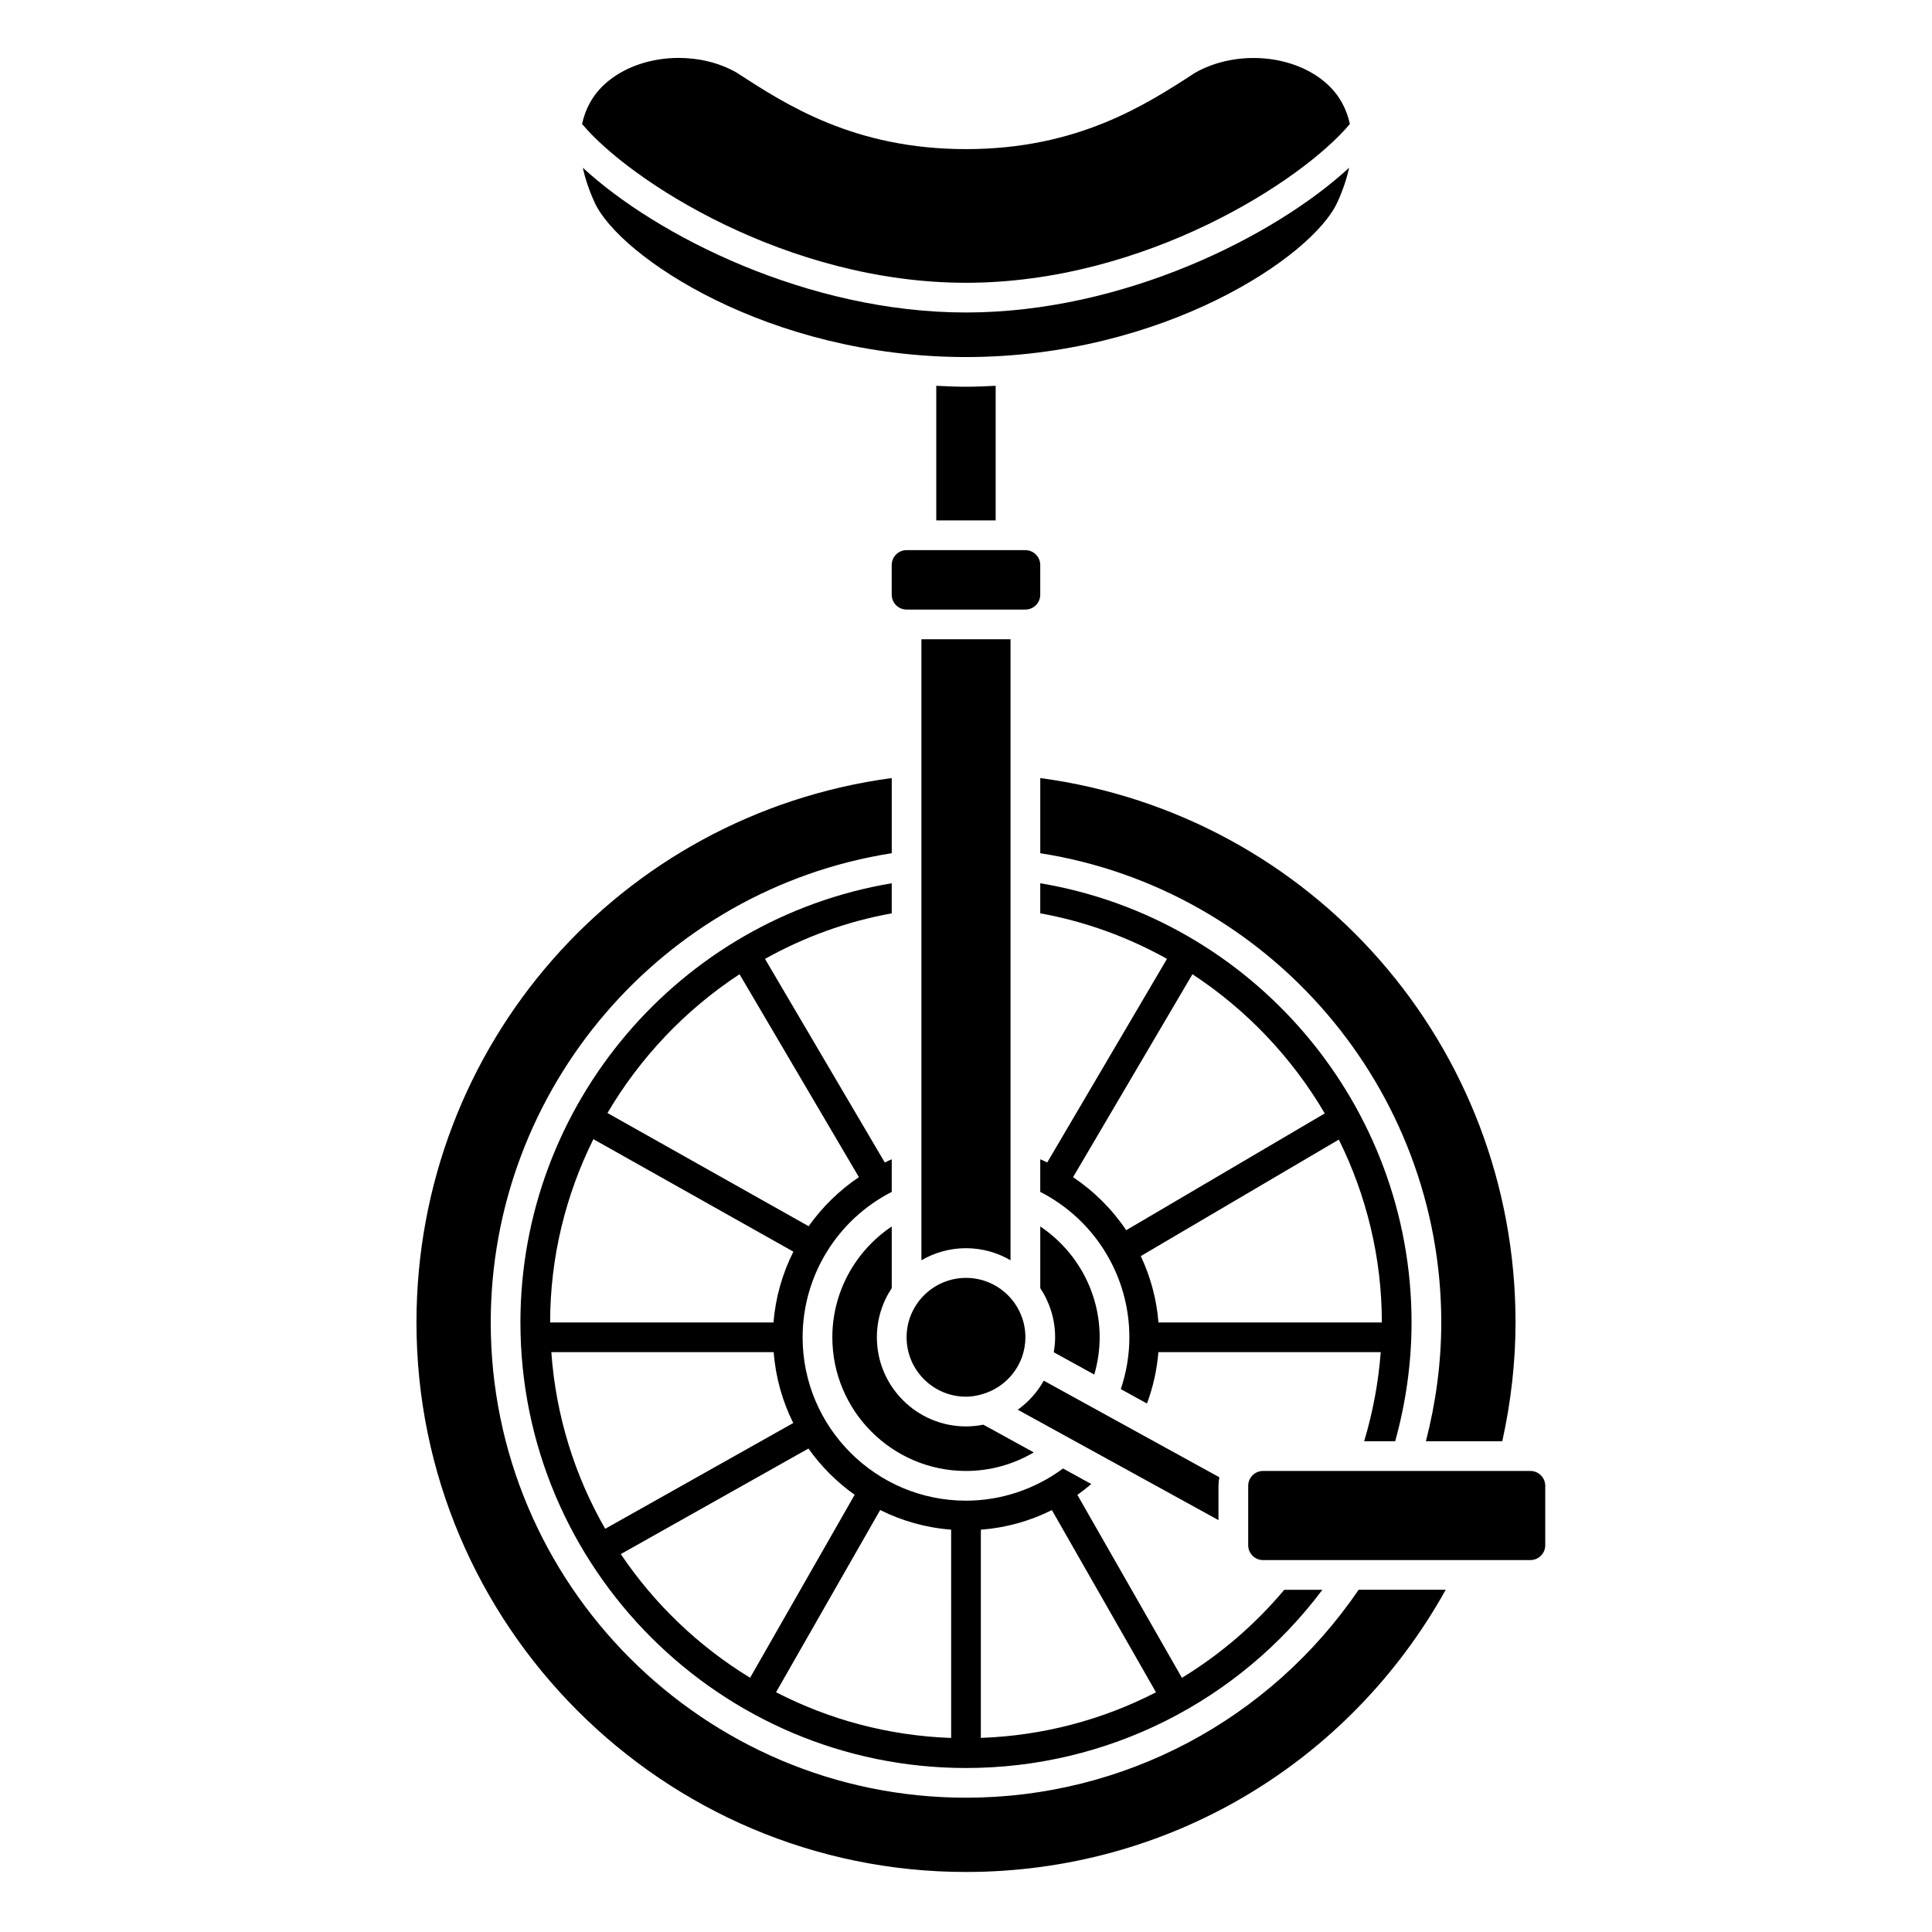
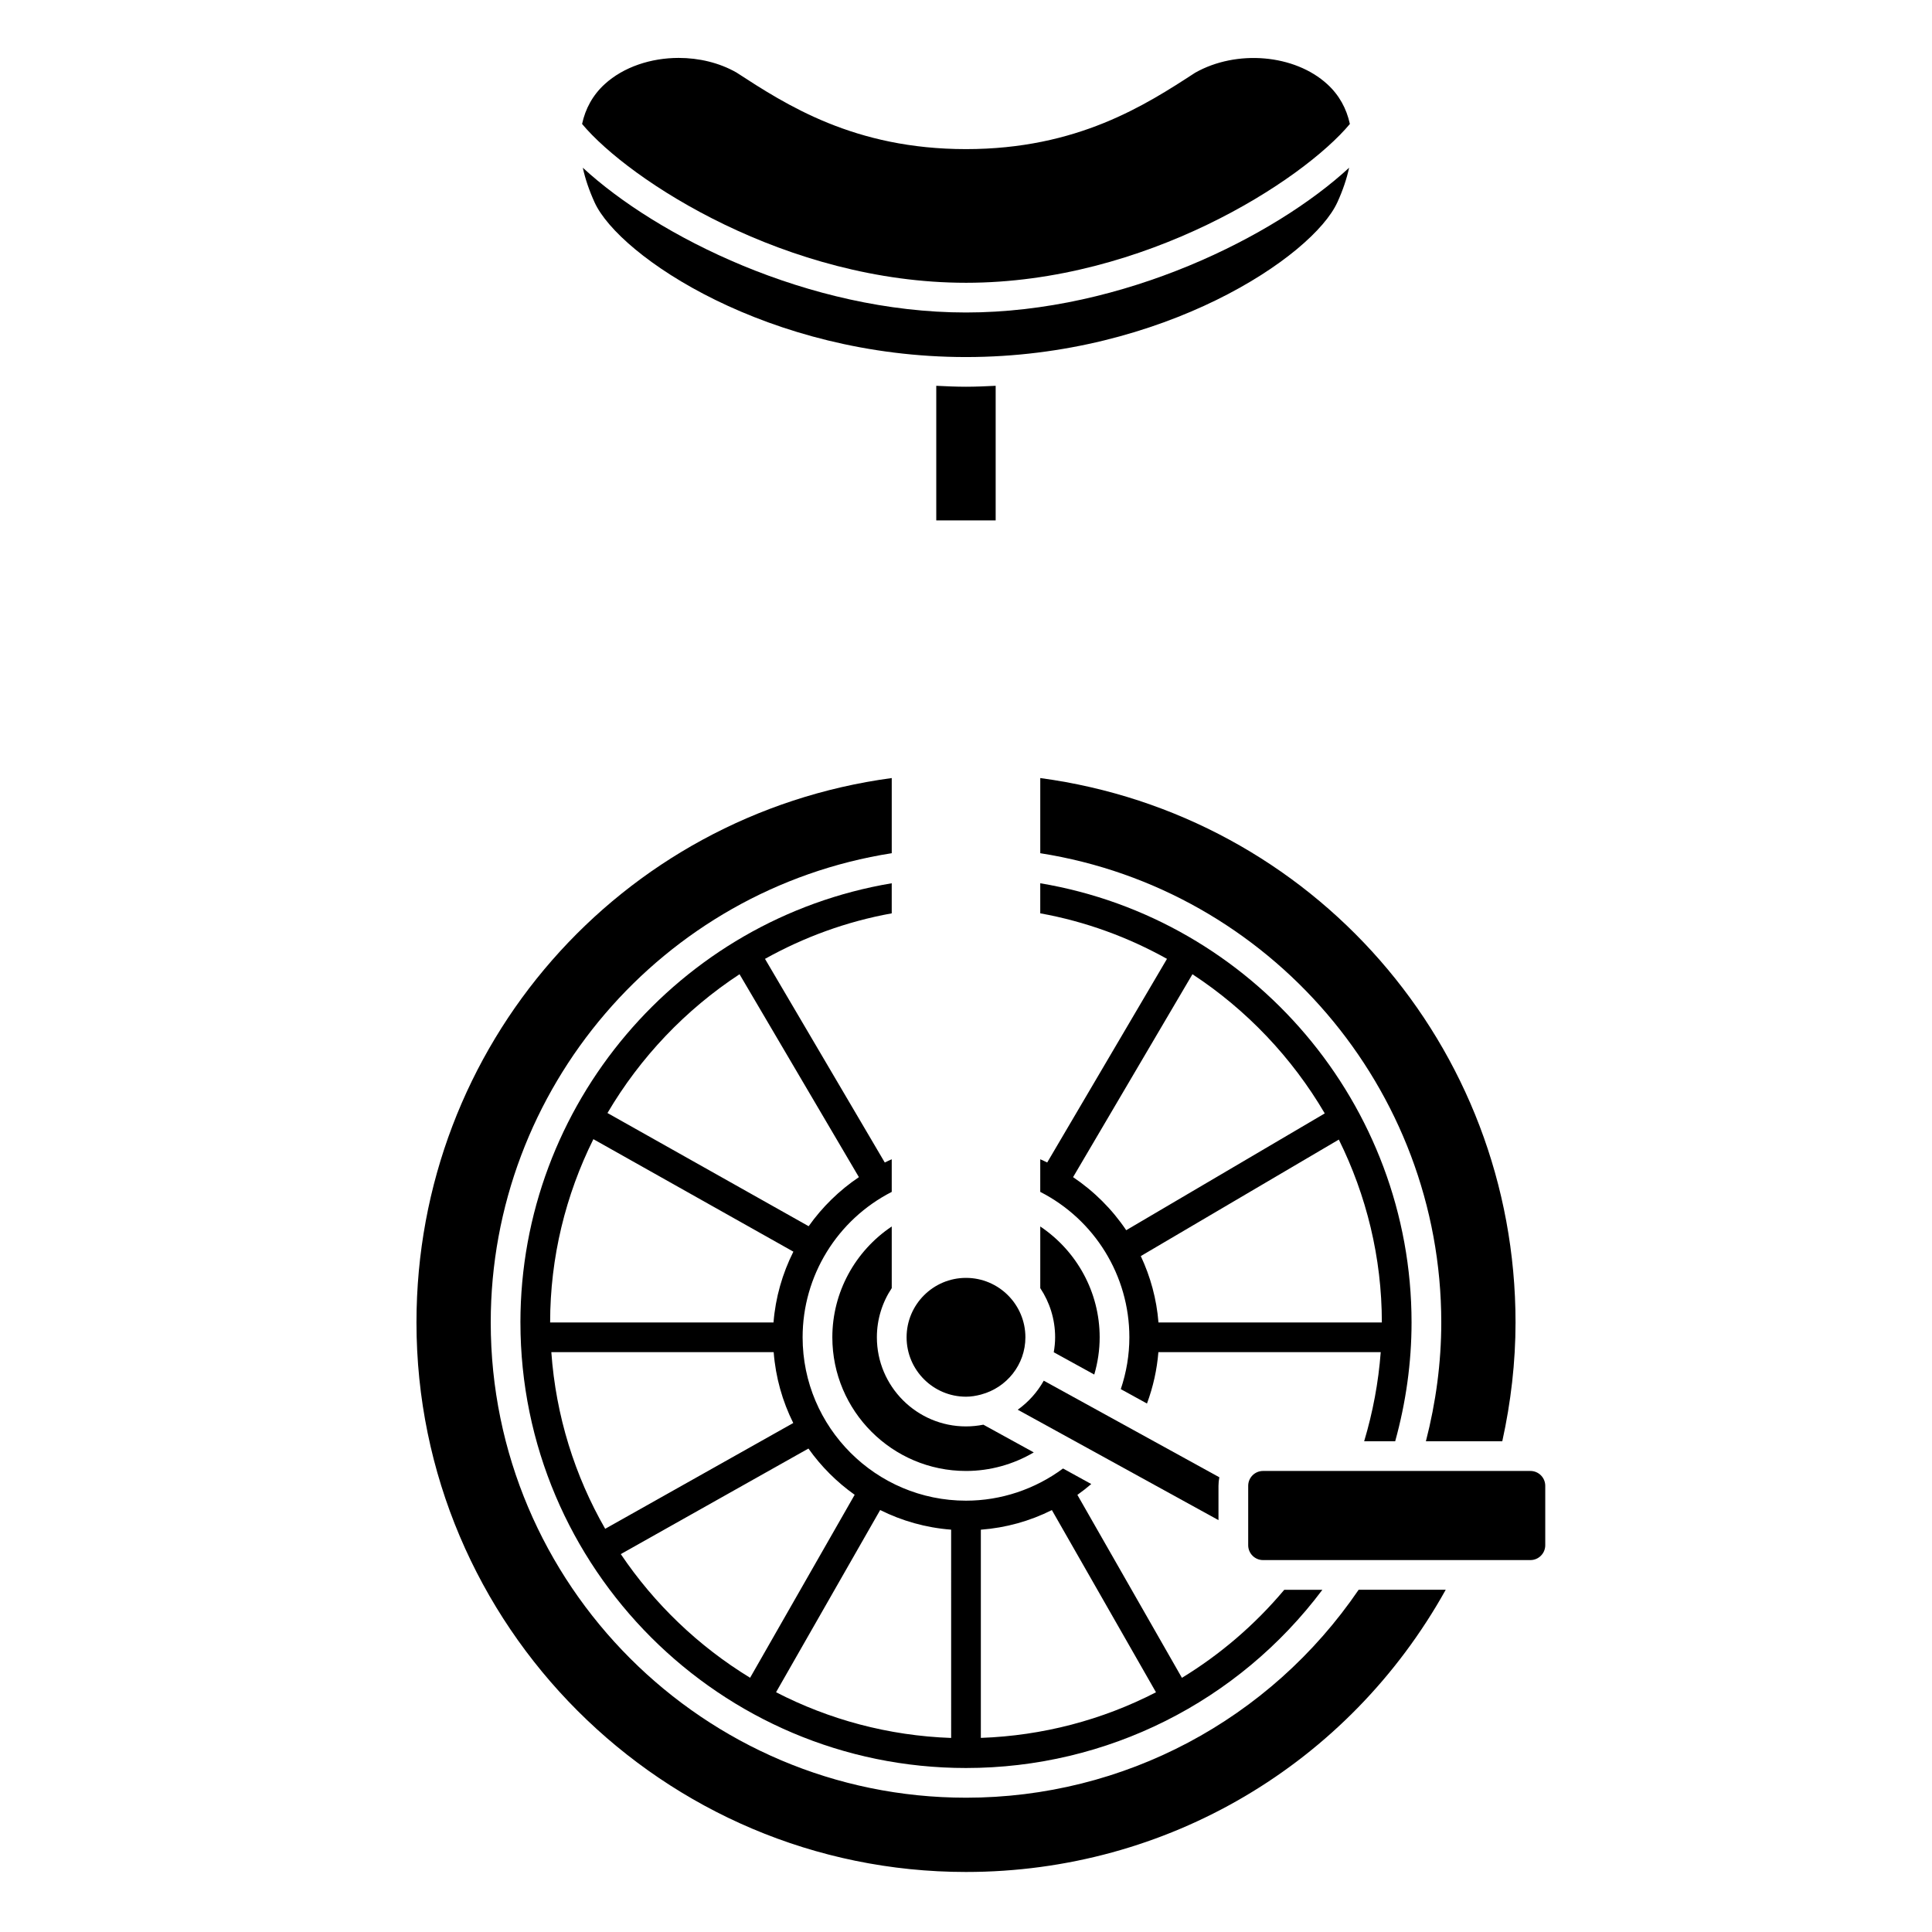
<svg xmlns="http://www.w3.org/2000/svg" fill="#000000" width="800px" height="800px" version="1.1" viewBox="144 144 512 512">
  <g>
    <path d="m498.41 197.63c1.457-3.191 2.484-6.254 3.121-9.18-19.605 18.102-59.758 38.363-101.54 38.363-41.781 0-81.934-20.262-101.54-38.363 0.637 2.926 1.668 5.988 3.121 9.18 6.523 14.309 46.074 40.992 98.418 40.992 52.34 0 91.895-26.684 98.414-40.992z" />
    <path d="m513.74 525.95c2.832-10.246 4.336-20.816 4.336-31.488 0-57.68-41.996-106.93-98.398-116.39v7.969c12.012 2.172 23.305 6.332 33.586 12.066l-31.742 53.965c-0.613-0.289-1.215-0.59-1.844-0.855v8.645c14.422 7.367 23.617 22.207 23.617 38.531 0 4.715-0.789 9.316-2.273 13.742l6.941 3.816c1.633-4.418 2.648-8.973 3.023-13.621h58.922c-0.598 8.016-2.09 15.914-4.387 23.617zm-85.363-69.996 31.633-53.773c14.375 9.426 26.395 22.105 35.066 36.883l-52.617 30.953c-3.715-5.531-8.508-10.312-14.082-14.062zm22.629 38.508c-0.488-6.184-2.117-12.121-4.684-17.59l52.48-30.871c7.293 14.738 11.402 31.223 11.402 48.461z" />
-     <path d="m384.25 305.54h31.488c2.172 0 3.938-1.766 3.938-3.938v-7.871c0-2.168-1.762-3.938-3.938-3.938h-31.488c-2.172 0-3.938 1.766-3.938 3.938v7.871c0.004 2.168 1.766 3.938 3.938 3.938z" />
    <path d="m392.12 246.24v35.676h15.742v-35.676c-2.598 0.125-5.199 0.25-7.867 0.25-2.672 0-5.273-0.125-7.875-0.25z" />
    <path d="m542.12 525.95c2.289-10.375 3.512-20.949 3.512-31.488 0-73.32-53.848-134.56-125.95-144.27v19.918c60.82 9.551 106.27 62.391 106.27 124.35 0 10.656-1.426 21.211-4.074 31.488z" />
    <path d="m433.99 508.27c0.934-3.199 1.434-6.496 1.434-9.875 0-11.934-6.047-22.859-15.742-29.367v16.34c2.484 3.738 3.938 8.215 3.938 13.027 0 1.355-0.141 2.676-0.363 3.969z" />
    <path d="m380.32 485.37v-16.34c-9.699 6.504-15.742 17.43-15.742 29.367 0 19.535 15.891 35.426 35.426 35.426 6.34 0 12.539-1.727 17.957-4.922l-13.355-7.344c-1.496 0.293-3.031 0.457-4.606 0.457-13.023 0-23.617-10.594-23.617-23.617 0-4.812 1.453-9.289 3.938-13.027z" />
    <path d="m400 218.94c47.488 0 89.215-27.086 101.73-42.086-0.883-4.09-2.844-7.672-5.988-10.547-8.648-7.91-24-9.242-35.004-3.039-13.164 8.566-31.195 20.25-60.742 20.25-29.617 0-47.668-11.742-60.848-20.316-4.562-2.59-9.938-3.852-15.293-3.852-7.324 0-14.594 2.375-19.609 6.957-3.144 2.879-5.106 6.461-5.988 10.547 12.523 15 54.25 42.086 101.74 42.086z" />
    <path d="m400 620.41c-69.449 0-125.95-56.5-125.95-125.95 0-61.961 45.449-114.8 106.27-124.35v-19.918c-72.105 9.711-125.95 70.953-125.95 144.27 0 80.301 65.328 145.63 145.63 145.63 53.273 0 101.37-28.52 127.13-74.785h-23.074c-23.547 34.527-62.258 55.105-104.06 55.105z" />
    <path d="m549.57 533.82h-70.848c-2.172 0-3.938 1.762-3.938 3.938v15.742c0 2.172 1.762 3.938 3.938 3.938h70.848c2.172 0 3.938-1.762 3.938-3.938v-15.742c0-2.176-1.766-3.938-3.938-3.938z" />
    <path d="m281.92 494.46c0 65.109 52.973 118.08 118.08 118.08 37.379 0 72.16-17.527 94.445-47.23h-10.098c-7.836 9.328-17.012 17.164-27.125 23.332l-27.703-48.484c1.258-0.898 2.488-1.855 3.676-2.875l-7.481-4.117c-7.43 5.5-16.449 8.527-25.715 8.527-23.871 0-43.297-19.426-43.297-43.297 0-16.324 9.195-31.164 23.617-38.531v-8.645c-0.625 0.266-1.227 0.566-1.844 0.855l-31.742-53.965c10.281-5.738 21.574-9.895 33.586-12.066v-7.973c-56.406 9.461-98.402 58.711-98.402 116.39zm19.332-48.57 53 29.812c-2.898 5.785-4.738 12.129-5.262 18.758h-59.199c0-17.281 4.129-33.805 11.461-48.57zm47.781 56.445c0.516 6.707 2.328 13.039 5.188 18.777l-49.84 28.035c-8.027-13.98-13.07-29.871-14.273-46.816zm47.031 102.24c-16.668-0.59-32.402-4.894-46.402-12.117l27.59-48.285c5.746 2.871 12.09 4.688 18.809 5.203zm54.285-12.102c-14.227 7.328-30.012 11.508-46.414 12.086v-55.172c6.633-0.504 12.988-2.277 18.824-5.199zm-79.852-52.34-27.711 48.492c-13.648-8.324-25.355-19.535-34.27-32.773l49.73-27.973c3.359 4.742 7.504 8.887 12.25 12.254zm-30.512-137.95 31.633 53.773c-5.211 3.508-9.715 7.926-13.316 13.004l-53.316-29.996c8.664-14.734 20.664-27.379 35-36.781z" />
-     <path d="m411.8 477.98v-15.688-0.004-148.88h-23.617v148.88 0.004 15.688c3.481-2.016 7.508-3.195 11.812-3.195 4.301 0 8.328 1.18 11.805 3.199z" />
    <path d="m400 514.14c1.363 0 2.66-0.227 3.922-0.555 0.043-0.012 0.082-0.027 0.129-0.039 6.707-1.801 11.691-7.879 11.691-15.152 0-8.684-7.062-15.742-15.742-15.742-8.684 0-15.742 7.062-15.742 15.742-0.004 8.684 7.059 15.746 15.742 15.746z" />
    <path d="m413.71 517.59 13.418 7.379c0.004 0 0.008 0.004 0.012 0.004l39.77 21.875v-9.09c0-0.777 0.086-1.531 0.227-2.266l-46.531-25.598c-1.707 3.047-4.066 5.668-6.894 7.695z" />
  </g>
</svg>